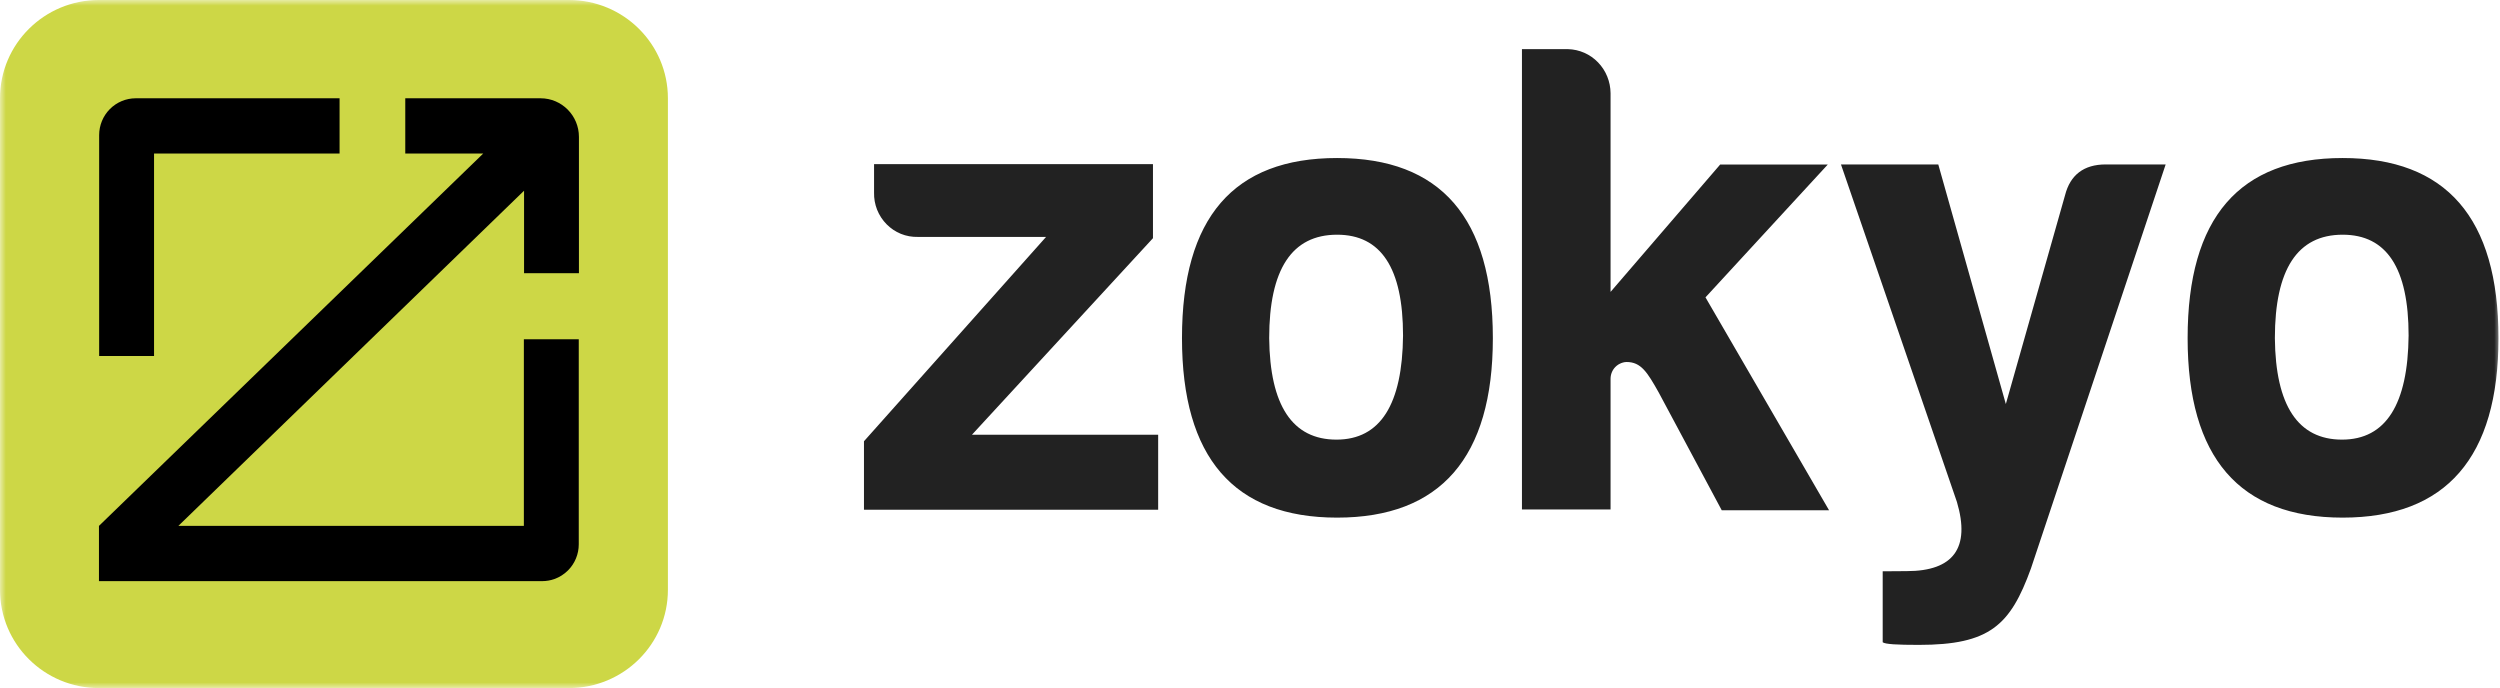
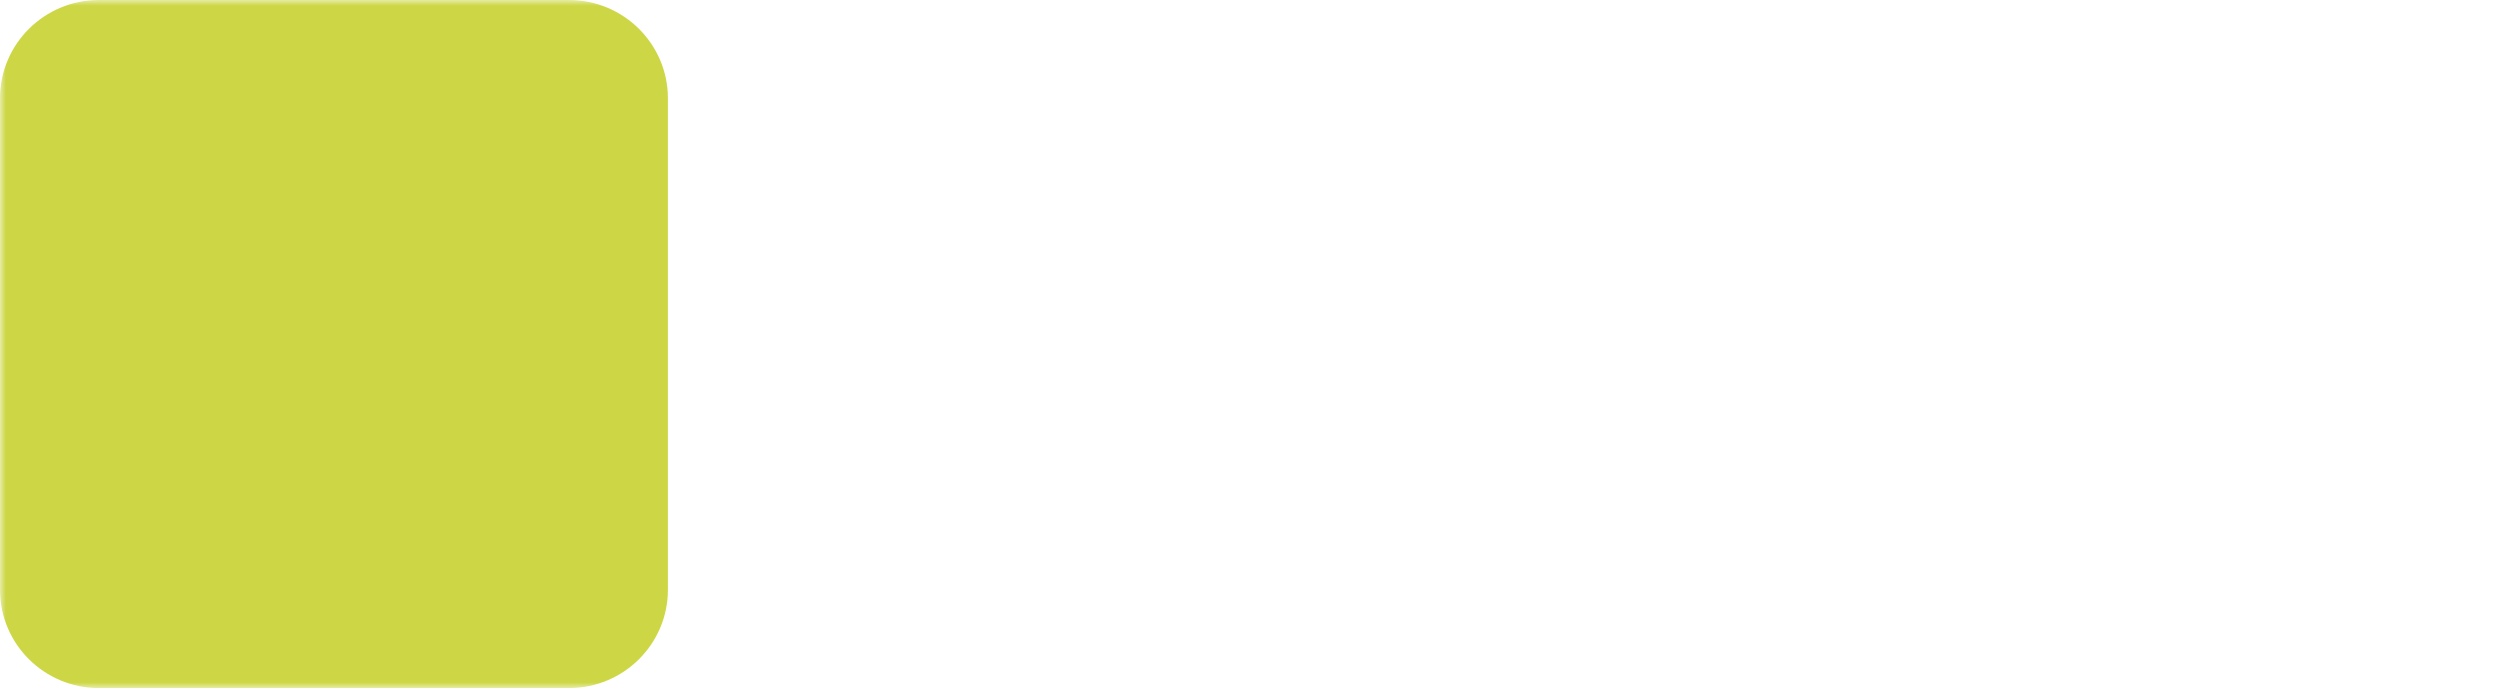
<svg xmlns="http://www.w3.org/2000/svg" width="218" height="60" viewBox="0 0 218 60" fill="none">
  <g clip-path="url(#clip0_4885_2997)">
    <mask id="mask0_4885_2997" style="mask-type:luminance" maskUnits="userSpaceOnUse" x="0" y="0" width="218" height="60">
      <path d="M218 0H0V60H218V0Z" fill="white" />
    </mask>
    <g mask="url(#mask0_4885_2997)">
      <path d="M0 8.571C0 3.838 3.863 0 8.628 0H49.613C54.378 0 58.241 3.838 58.241 8.571V51.429C58.241 56.162 54.378 60 49.613 60H8.628C3.863 60 0 56.162 0 51.429V8.571Z" fill="#CDD746" />
-       <path d="M11.836 8.57C10.989 8.57 10.178 8.911 9.58 9.511C8.983 10.113 8.646 10.928 8.646 11.783V31.045H13.433V13.387H29.611V8.57H11.836ZM35.34 8.57V13.387H42.139L8.629 45.858V50.675H47.275C47.644 50.675 48.009 50.611 48.352 50.489C48.792 50.33 49.195 50.075 49.534 49.735C50.131 49.133 50.468 48.318 50.468 47.465V29.583H45.681V45.858H15.553L45.698 16.63V23.821H50.483V11.939C50.483 10.077 48.986 8.57 47.139 8.57H35.34Z" fill="black" />
-       <path d="M132.714 4.285V44.425H140.441V33.025C140.443 32.648 140.585 32.286 140.846 32.012C140.926 31.928 141.014 31.857 141.109 31.795C141.153 31.77 141.196 31.748 141.241 31.722C141.424 31.63 141.621 31.572 141.834 31.566C143.098 31.566 143.644 32.453 144.638 34.221L150.137 44.498H159.496L148.718 25.93L159.38 14.35H149.997L140.441 25.454V8.123C140.432 7.12 140.044 6.16 139.353 5.444C138.661 4.724 137.718 4.311 136.731 4.285H132.714ZM116.596 13.78C107.58 13.78 103.069 18.964 103.069 29.487C103.069 39.882 107.58 45.137 116.596 45.137C125.615 45.137 130.177 39.882 130.177 29.487C130.177 18.983 125.615 13.78 116.596 13.78ZM204.279 13.78C195.267 13.78 190.761 18.964 190.761 29.487C190.761 39.882 195.261 45.137 204.279 45.137C213.296 45.137 217.867 39.882 217.867 29.487C217.867 18.983 213.292 13.78 204.279 13.78ZM76.218 14.314V16.791C76.205 17.301 76.296 17.809 76.481 18.284C76.673 18.76 76.951 19.193 77.309 19.553C77.668 19.917 78.092 20.204 78.561 20.393C79.029 20.582 79.536 20.672 80.04 20.659H91.218L75.338 38.477V44.451H100.992V37.907H84.756L100.539 20.77V14.314H76.218ZM160.532 14.339L170.644 43.772C171.822 47.757 170.366 49.802 166.265 49.802L164.171 49.817V56.007C164.397 56.175 165.411 56.234 167.32 56.234C173.5 56.234 175.301 54.529 177.096 49.577L188.846 14.339H183.621C181.708 14.339 180.524 15.254 180.073 17.02L174.909 35.232L169.018 14.339H160.532ZM116.596 20.466C120.425 20.466 122.345 23.376 122.345 29.258C122.291 35.247 120.378 38.335 116.54 38.335C112.703 38.335 110.733 35.37 110.673 29.487C110.673 23.489 112.649 20.466 116.596 20.466ZM204.279 20.466C208.117 20.466 210.03 23.376 210.03 29.258C209.974 35.247 208.054 38.335 204.226 38.335C200.393 38.335 198.423 35.37 198.369 29.487C198.369 23.489 200.336 20.466 204.279 20.466Z" fill="#222222" />
    </g>
  </g>
  <defs>
    <clipPath id="clip0_4885_2997">
      <rect width="218" height="60" fill="white" />
    </clipPath>
  </defs>
</svg>